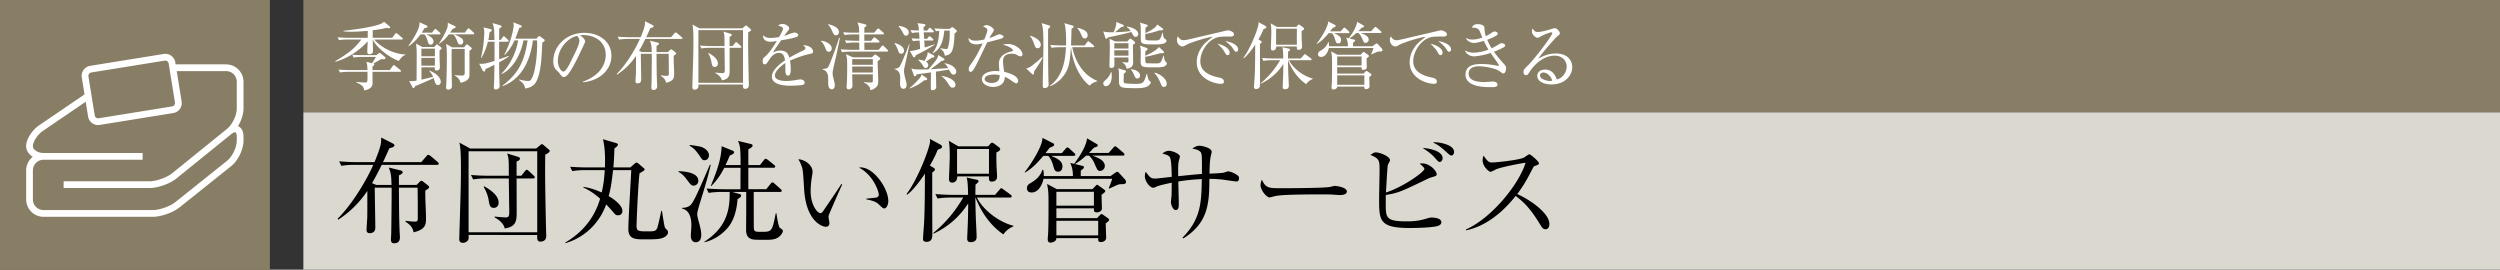
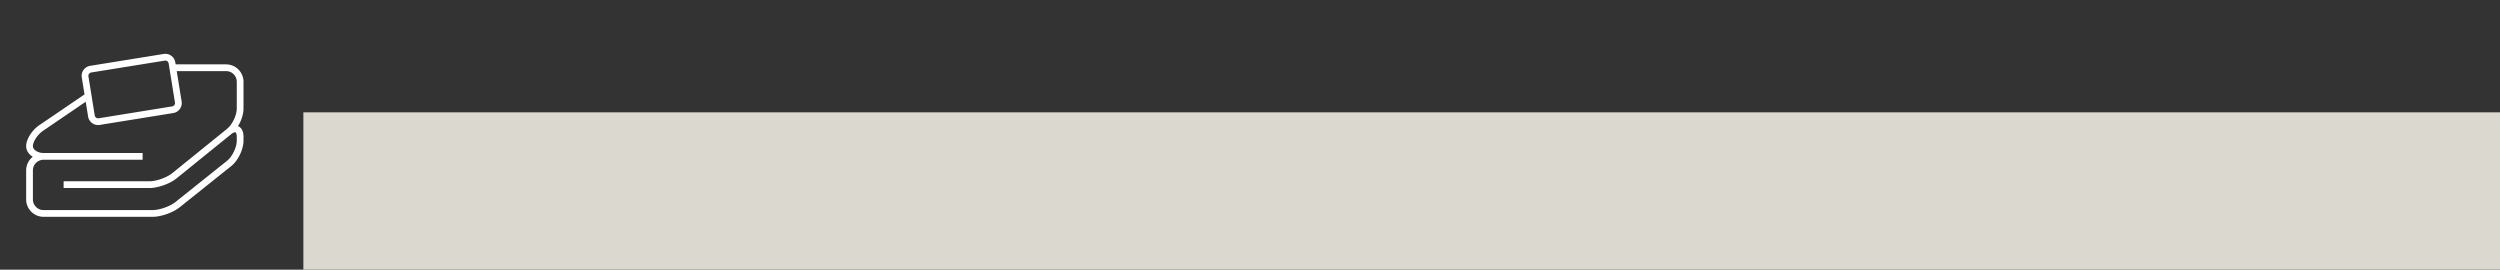
<svg xmlns="http://www.w3.org/2000/svg" id="_イヤー_1" data-name="レイヤー 1" viewBox="0 0 445 48">
  <rect x="0" y="0" width="445" height="48" fill="#333333" stroke="none" />
  <defs>
    <style>.cls-2{fill:#fff}.cls-3{fill:#887d65}</style>
  </defs>
-   <path class="cls-3" d="M54 0h391v20H54z" />
-   <path fill="#dbd8d0" d="M54 20h391v28H54z" />
-   <path d="M77.79 29.342h-9.844c-.84 1.72-1.46 2.8-1.72 3.26l.76.32h2.702c-.04-1.82-.101-2.08-.481-3.1l2.06.5c.3.08.4.18.4.32 0 .2-.1.3-.66.58v1.7h3.141l.52-.52c.14-.14.24-.22.34-.22.1 0 .2.06.38.2l.74.58c.16.14.26.241.26.34 0 .16-.12.281-.68.62-.04 1.401.12 3.622.12 5.022 0 .86 0 1.92-2.22 2.4-.14-1.02-.9-1.54-1.42-1.88v-.16c.34.04.98.14 1.7.14.44 0 .48-.18.48-.7 0-1.1 0-4.34-.04-5.342h-3.321c.02 2.701.02 5.642.14 8.103.02.24.04.66.04.74 0 1.06-.84 1.06-1 1.06-.46 0-.6-.28-.6-.62 0-.12.02-.66.04-.76.04-1.24.1-7.282.08-8.523h-3c0 1.14.1 6.122.1 7.142 0 .9-.78.96-.98.96-.54 0-.58-.36-.58-.58 0-.26.099-1.74.12-2.08.019-.74.019-1.14.019-4.862a17.981 17.981 0 01-5.18 5.121l-.121-.159c2.72-2.68 5.281-7.122 6.361-9.602h-3.32c-.36 0-1.38 0-2.361.18l-.4-.8c1.28.1 2.52.14 3.08.14h3.221c1.2-2.941 1.2-3.401 1.18-4.382l2.12 1.081c.161.08.241.18.241.32 0 .2-.2.34-.9.5-.48 1.08-.78 1.76-1.14 2.48h6.821l.9-1.04c.14-.18.24-.26.36-.26.1 0 .26.1.461.26l1.18 1.001c.1.08.2.2.2.32 0 .14-.1.2-.3.2zM97.05 27.521c0 .46-.02 1.261-.02 2.681 0 2.86.08 6.482.14 9.502 0 .36.06 1.94.06 2.28 0 .96-.76 1.02-1.04 1.02-.58 0-.6-.48-.56-1.18H83.407c.02.421.02.58-.02.74-.08.36-.56.66-.98.66-.66 0-.66-.479-.66-.74 0-.06.14-4.5.16-5.36.12-3.802.14-5.521.14-6.982 0-1.24 0-3.78-.28-4.761l1.94 1.06H95.43l.66-.54c.1-.08.26-.24.36-.24.12 0 .18.04.4.24l.8.68c.12.1.2.2.2.3 0 .2-.42.48-.8.64zm-1.42-.6H83.407v14.424H95.63V26.922zm-.74 4.842h-2.94c.019 5.02.019 5.5.019 6.16-.02 1.26-.04 2.441-2.12 2.741-.14-.56-.58-1.32-1.801-1.96v-.16c.08.02 1.661.16 1.94.16.6 0 .66-.24.66-1.12 0-.46-.04-2.06-.04-2.621 0-.32-.02-1.22-.04-3.2h-3.98c-.26 0-1.38 0-2.36.18l-.4-.8c1.34.12 2.72.14 3.08.14h3.66c0-2.821 0-3.141-.3-3.962l1.962.6c.159.06.319.14.319.32 0 .28-.4.44-.6.52v2.521h.84l.66-.82c.1-.12.18-.24.3-.24s.2.06.36.2l.88.82c.1.1.2.18.2.3 0 .2-.18.22-.3.22zm-6.982 5.24c-.68 0-.78-.46-.94-1.44-.16-.9-.48-1.6-.88-2.32l.1-.08c1.46.82 2.56 1.76 2.56 2.9 0 .76-.52.94-.84.94zM118.064 42.305c-.62.28-1.52.3-3.38.3-1.62 0-2.84-.04-2.84-1.84 0-1.661.46-8.983.52-10.483h-3.241c-.22 1.94-.38 3.18-.78 4.621.48.28 2.44 1.48 2.44 2.64 0 .1 0 .781-.8.781-.34 0-.48-.16-.62-.32-.86-1-1.08-1.22-1.46-1.62-1.14 3.14-3.181 4.82-4.481 5.64-1.22.78-2.161 1.06-2.741 1.261l-.06-.12c3.961-2.3 5.522-5.481 6.201-7.802-1.5-1.32-2.52-1.76-2.98-1.98v-.12c1.04.16 1.96.42 3.26 1 .38-1.62.5-3.08.54-3.98h-3.42c-.36 0-1.38 0-2.36.179l-.38-.78c1.24.1 2.48.12 3.06.12h3.14c.02-.92.1-3.261-.36-5.02l2.461.719c.06.02.2.12.2.28s-.12.26-.62.66c-.04 1.88-.16 3.06-.18 3.36h3.02l.76-.66c.081-.059.22-.2.32-.2.12 0 .24.08.32.141l.981.84c.06.06.16.12.16.22 0 .2-.26.34-.9.7-.2 1.32-.44 6.462-.5 8.162-.02.54-.04 1.04-.04 1.12 0 1.06.3 1.06 2.14 1.06.9 0 1.36 0 1.58-.7.18-.56.54-2.26.681-2.96h.12c.08.46.38 2.48.5 2.88.08.22.12.26.4.52.08.06.18.22.18.44 0 .3-.22.68-.84.94zM123.485 33.043c-.42 0-.58-.2-1.2-1.04-.7-.961-1.14-1.201-1.52-1.421l.02-.12c1.08.06 3.52.22 3.52 1.74 0 .52-.46.841-.82.841zm1.301 2.44c-.48 1.58-.68 2.221-.68 2.721 0 .28.26 1.22.4 1.72.1.4.32 1.18.32 1.92 0 1.18-.76 1.281-.98 1.281-.46 0-.88-.34-.88-1.16 0-.12.1-1.581.1-1.881 0-.46 0-2.62-1.66-2.96v-.14c.46.02 1.18-.08 1.62-.6.6-.72 1.6-3.041 3.34-7.082l.14.04c-.24 1.08-.58 2.46-1.72 6.141zm.64-6.962c-.36 0-.42-.06-1.02-.96-.42-.62-.92-1.22-1.64-1.6v-.16c1.4.18 2 .28 2.42.5.8.4 1.02 1 1.02 1.34 0 .36-.24.88-.78.88zm13.563 13.324c-.66.74-1.42.84-2.5.84-2 0-2.401 0-2.802-.16-.76-.3-.88-.98-.88-1.64 0-.2.021-2.661.021-3.161v-3.56h-2.481l1.32.379c.14.04.26.14.26.26 0 .18-.08.28-.64.66-.18 2.26-.76 3.941-1.8 5.141-1.08 1.24-2.5 2.141-4.101 2.521v-.1c3.821-2.481 4.5-5.421 4.5-8.542v-.32h-1.38c-.179 0-1.42 0-2.36.18l-.38-.78c1.38.1 2.88.12 3.061.12h2.98c0-.6 0-3.28.02-3.82h-2.9c-.48.899-.96 1.84-2.32 3.26l-.08-.04c.92-2.281 1.88-4.642 1.92-7.062l1.98.8c.12.06.24.14.24.3s-.08.28-.76.56c-.32.76-.52 1.2-.76 1.7h2.68c0-3.2-.1-3.42-.46-4.3l2.32.56c.141.04.28.12.28.26 0 .16-.08.32-.759.68v2.8h2.08l.68-.879c.12-.16.22-.24.32-.24s.24.08.4.2l1.101.88c.12.1.2.18.2.3 0 .16-.12.22-.3.22h-4.481v3.82h3.18l.78-.96c.14-.179.22-.26.34-.26.1 0 .201.06.361.22l1.08.96c.12.101.2.2.2.32 0 .161-.12.201-.3.201h-4.681c0 .28 0 6.34.02 6.461.06.64.32.64 1.28.64 1.94 0 1.96 0 2.62-3.3h.121c.06.44.34 2.28.58 2.56.04.04.24.2.4.3.1.06.16.16.16.3 0 .24-.22.54-.36.72zM147.517 38.344c-.02.1-.04.16-.04.26 0 .16.16.92.16 1.08 0 .52-.32.68-.62.68-.7 0-3.541-1-3.881-6.7-.12-1.981-.2-3.242-.32-3.682-.18-.72-.5-1.26-.7-1.64 1.02.06 2.52.94 2.52 2.24 0 .14 0 .26-.08.66-.12.74-.26 1.72-.26 2.78 0 2.461 1.2 3.921 1.74 3.921.22 0 .421-.26.48-.359.901-1.34 2.381-3.46 3.24-4.821l.161.06c-.28.6-2.36 5.301-2.4 5.52zm9.902-1.24c-.24 0-.32-.08-1.1-.82-.54-.5-1.62-.701-2.12-.8v-.12c.28-.04 1.64-.16 1.78-.2.26-.06.44-.22.44-.521 0-.62-1.04-3.561-3.52-4.801.14-.02.18-.04.34-.04 2.24 0 4.88 3.68 4.88 6.002 0 .7-.38 1.3-.7 1.3zM166.176 29.862c.1.06.24.16.24.26 0 .26-.2.38-.48.58 0 3.6 0 7.201.02 10.782 0 .721 0 1.56-1.04 1.56-.52 0-.62-.259-.62-.54 0-.299.18-2.52.2-3 .12-2.64.12-4.8.14-8.602-.28.44-1.921 2.881-3.161 3.74l-.12-.099c2.06-2.68 4.2-8.382 4.2-9.422 0-.12-.019-.26-.04-.4l1.881 1.02c.14.08.28.2.28.38 0 .26-.24.34-.76.52-.26.64-.54 1.361-1.4 2.82l.66.401zm3.06 5.301c-.34 0-1.36 0-2.34.18l-.4-.8c1.02.08 2.04.14 3.081.14h2.74c-.02-1.04-.04-2.44-.26-3.08l1.861.4c.1.02.26.079.26.24 0 .18-.14.28-.54.62 0 .54-.02 1.02-.02 1.82h3.5l.8-.92c.2-.24.22-.26.32-.26.08 0 .1.02.381.22l1.26.92c.08.04.2.16.2.3 0 .18-.16.22-.3.22h-5.882c.881 1.881 3.541 4.26 6.482 5.022v.12c-.72.279-1.34.779-1.78 1.42-3.06-2.08-4.48-5.322-4.961-6.562h-.02c0 1.22.06 3.121.08 3.68.02.5.14 2.761.14 3.221 0 .34 0 1.04-1.06 1.04-.46 0-.62-.239-.62-.66 0-.02.14-3.14.14-3.5.02-1.06.039-1.8.039-2.74-2.16 3.36-4.86 4.76-6.18 5.4l-.021-.14c2.1-1.74 3.76-3.66 5.321-6.3h-2.22zm6.642-9.122l.42-.46c.08-.08.14-.18.3-.18.12 0 .28.1.38.18l.8.6c.12.1.261.24.261.36 0 .2-.18.36-.68.6-.02 1.34.02 2.24.02 2.481.02.28.1 1.64.1 1.78 0 .52-.24.92-.981.92-.5 0-.48-.46-.46-.92h-5.642c0 .6-.279 1.1-.92 1.1-.439 0-.559-.32-.559-.64 0-.16.14-3.34.14-3.98 0-1.9-.1-2.341-.18-2.821l1.7.98h5.3zm-5.52.48v4.4h5.68v-4.4h-5.68zM191.097 27.741h-4.02c1.36.54 2.04 1.041 2.04 1.881 0 .18-.06.94-.781.94-.58 0-.68-.4-.86-1.04-.1-.34-.36-1.28-.9-1.78h-.86c-1.2 1.4-1.961 2.2-3.26 2.98l-.061-.08c1.08-1.34 3.22-4.681 3.16-6.101l1.901.96c.1.06.18.14.18.28 0 .18-.22.3-.8.52-.36.48-.52.66-.74.96h2.9l.68-.78c.12-.14.22-.24.32-.24.12 0 .26.12.36.2l.84.78c.12.1.2.18.2.3 0 .2-.16.22-.3.22zm8.481 5.041c-.36 0-.52.06-.98.261-.16.08-1 .46-1.2.54l-.04-.1c.24-.56.46-1.14.62-1.66h-12.222c-.02.08-.5 2.44-2.14 2.44-.62 0-.821-.38-.821-.74 0-.58.4-.8.68-.96.46-.26 1.68-1 2.08-2.36l.16.059c.04.28.1.54.08 1.08h5.182c.02-1-.22-1.9-.5-2.34l.72.16c.62-.82 2.12-2.92 2.3-4.54l1.74 1.019c.12.06.16.16.16.22 0 .2-.08.24-.7.44-.46.52-.6.66-.86.92h3.5l.842-.94c.119-.14.22-.24.32-.24s.24.1.36.2l1.1.94c.08.08.2.18.2.3 0 .22-.2.22-.3.22h-5.421c.88.32 2.22.801 2.22 1.841 0 .5-.42.88-.84.88s-.48-.12-1-1.32c-.18-.44-.52-.98-.96-1.4h-.54c-.82.76-1.54 1.24-1.962 1.5l1.32.32c.12.02.262.1.262.26 0 .18-.181.3-.561.58v.98h5.3l.821-.58c.1-.06.26-.18.34-.18.16 0 .28.1.34.18l1.14 1.26c.08.1.12.26.12.34 0 .46-.54.42-.86.42zm-2.76 6.982c0 .4.08 2.2.08 2.56 0 .461-.44.761-.94.761s-.48-.26-.48-.7h-7.442c0 .7-.88.8-1.08.8-.36 0-.46-.32-.46-.58 0-.06 0-.22.02-.44.12-.94.12-4.441.12-5.642 0-2.48-.04-2.56-.26-3.78l1.72.92h6.361l.56-.58c.1-.1.2-.2.26-.2.08 0 .2.1.32.18l.901.64c.06.04.24.18.24.34 0 .14-.3.36-.66.62 0 .4.06 2.12.06 2.461 0 .54-.66.68-.86.68-.56 0-.56-.26-.56-.52v-.2h-6.682v1.74h7.241l.48-.5c.1-.12.201-.22.321-.22.1 0 .24.1.32.16l.82.58c.1.08.2.16.2.26 0 .18-.06.24-.6.66zm-2.1-5.621h-6.682v2.46h6.682v-2.46zm.76 5.16h-7.442v2.601h7.442v-2.6zM220.007 32.303c-.16 0-2.041-.3-2.442-.34-1.12-.12-1.78-.12-2.3-.12 0 4.32-.2 7.842-4.641 10.601l-.14-.14c3.301-3.34 3.36-6.32 3.44-10.421-.519.02-2.1.08-4.18.42 0 .62.08 3.36.08 3.92 0 .58 0 1.16-.56 1.16-.54 0-.84-1.06-.84-1.4 0-.22.12-1.14.12-1.32 0-.34.02-1.84.02-2.14-.76.16-2.14.44-2.72.7-.4.18-.44.2-.54.2-.7 0-1.52-1.26-1.52-2.02 0-.3.04-.561.16-.821.779 1.04.899 1.2 1.74 1.2.3 0 2.42-.26 2.88-.3 0-.68-.04-2.92-.3-3.44-.18-.36-.54-.48-1.38-.72.44-.3.76-.48 1.22-.48.52 0 1.92.52 1.92 1.04 0 .12-.16.6-.18.7-.16.66-.14 1.4-.12 2.78 1.4-.14 3.04-.32 4.221-.4 0-2.96 0-3.3-.12-3.68-.18-.6-1.3-.781-1.62-.84.5-.3.82-.5 1.26-.5.58 0 2.22.399 2.22 1.08 0 .14-.18.78-.2.92-.14.76-.18 1.94-.2 2.96.82-.02 2.041-.08 2.48-.16.141-.02.7-.24.82-.24.321 0 1.041.24 1.661.68.22.16.3.28.3.56 0 .56-.34.56-.54.56zM238.499 34.723c-.18 0-.66-.04-.7-.04-.72-.06-.92-.08-2.26-.08-6.102 0-7.902.12-8.803.36-.06.02-.7.18-.76.18-.52 0-1.6-1.28-1.6-2.2 0-.12.02-.5.24-.96.68 1.52 1.3 1.52 3.38 1.52 1.38 0 7.882-.02 8.803-.24.119-.02.7-.18.82-.18s2.12.22 2.12 1c0 .62-1 .64-1.24.64zM255.584 40.305c-1.5.26-4.06.279-4.64.279-5.362 0-5.462-1.3-5.462-5.06 0-.82.08-4.482.08-5.222 0-1.66 0-2.1-1.64-2.72.58-.38.68-.46.96-.46.76 0 2.54.72 2.54 1.4 0 .16-.34.7-.38.82-.1.34-.3 4.281-.34 4.92 3.121-1 6.842-3.68 6.842-4.2 0-.24-.6-.72-.84-.92.2-.04.3-.06.46-.06 1.32 0 2.56 1.32 2.56 1.92 0 .3-.1.32-.92.56-.24.08-.38.12-.62.24-4.742 2.281-5.242 2.54-7.501 2.901-.02.42-.02.84-.02 1.52 0 2.521 0 3.181 3.72 3.181 1.94 0 2.88-.3 3.62-.52.52-.16.661-.16.84-.16.481 0 1.721.1 1.721.84 0 .52-.68.68-.98.74zm.72-11.483c-.26 0-.32-.08-.9-.74-.7-.8-1.68-1.42-2.18-1.76 1.92.16 3.56.78 3.56 1.82 0 .32-.2.68-.48.68zm2.06-1.14c-.22 0-.32-.08-1.24-.92-.84-.74-1.28-1.041-2.08-1.4.24-.021.28-.04.44-.04.7 0 3.341.42 3.341 1.719 0 .3-.18.64-.46.64zM275.09 40.805c-.42 0-.64-.341-.82-.64-1.601-2.642-2.7-3.962-4.48-5.282-3.561 4.481-6.963 5.741-8.843 6.12l-.02-.158c4.641-2.041 9.522-8.162 10.622-11.883-.76.1-4.08.72-5.161 1.14-.18.08-.92.48-1.08.48-.3 0-1.4-.98-1.4-2.02 0-.4.08-.66.18-.86.76 1.2 1.1 1.22 1.5 1.22.56 0 4.901-.42 5.722-.9.14-.08.76-.56.92-.56.22 0 1.7 1.26 1.7 1.6 0 .22-.14.26-.78.5-.14.06-.16.1-.42.58-.88 1.7-1.38 2.68-2.662 4.401 2.402 1.06 5.722 3.44 5.722 5.321 0 .54-.22.94-.7.94z" />
+   <path fill="#dbd8d0" d="M54 20h391v28H54" />
  <g>
-     <path class="cls-2" d="M71.4 10.302c-.079.078-.365.468-.43.546-1.871-.676-4.173-2.64-4.602-3.81h-.026c0 .325.053 1.742.053 2.041 0 .156-.014.286-.157.403a.799.799 0 01-.481.17c-.364 0-.377-.273-.377-.456 0-.299.065-1.586.065-1.845a12.347 12.347 0 01-5.733 3.653l-.04-.105c2.796-1.728 3.42-2.3 4.655-3.86h-2.444c-.325 0-.95 0-1.534.116l-.26-.52c.897.078 1.82.092 2.002.092h3.367V5.49c-1.313.13-2.34.156-2.886.156-.468 0-.936-.012-1.417-.051v-.117c.91-.105 5.148-.56 6.747-1.288.221-.104.365-.234.455-.325l1.014.845c.052.053.078.104.078.156 0 .156-.156.156-.234.156-.116 0-.338-.039-.455-.051-.468.103-1.21.272-2.418.416v1.339h3.484l.507-.69c.04-.064.104-.142.195-.142.078 0 .196.09.247.13l.793.675c.065.052.13.117.13.196 0 .117-.117.142-.195.142h-4.9c1.754 1.964 4.407 2.692 5.563 2.64v.103c-.324.091-.571.313-.767.52zm-.221 2.482h-4.876c0 .325.013 1.95.013 2.068-.026.74-.663 1.105-1.47 1.235-.116-.546-.194-.884-1.429-1.417v-.09c.937.09 1.17.103 1.534.103.468 0 .494 0 .455-1.899H62.04c-.325 0-.95.014-1.534.117l-.247-.52c.884.079 1.806.092 1.99.092h3.158c-.026-.898-.052-1.001-.195-1.47l1 .248c.235-.364.625-.95.703-1.118h-2.43c-.326 0-.95.013-1.535.117l-.247-.508c.884.066 1.807.078 1.99.078h2.274l.364-.272c.052-.04.169-.13.26-.13.065 0 .195.104.222.13l.688.571c.065.066.13.131.13.222 0 .169-.208.194-.312.194h-.481c-.13.066-.91.52-1.365.78.143.04.156.13.156.17 0 .104-.182.246-.325.351v.637h3.068l.546-.729c.052-.077.117-.155.195-.155.052 0 .118.039.235.13l.896.727c.066.053.13.117.13.208 0 .118-.103.13-.194.13zM78.218 6.128h-2.341c.234.104 1.287.56 1.287 1.248 0 .26-.155.572-.494.572-.35 0-.377-.09-.61-.832-.196-.624-.365-.832-.52-.988h-.703c-.402.572-1.117 1.456-2.106 2.094l-.051-.04c.793-1.13 2.119-3.094 1.988-4.225l1.3.599c.065.025.13.103.13.181 0 .17-.156.221-.52.26-.208.338-.325.533-.52.82h1.834l.377-.482c.09-.116.156-.169.22-.169.078 0 .156.053.247.144l.546.48c.091.09.13.144.13.208 0 .092-.09.13-.194.13zm.025 2.835v1.403c0 .247.053 1.417.053 1.509 0 .233 0 .676-.611.676-.17 0-.3-.078-.3-.247 0-.052.013-.26.013-.313H75.02c.012.612 0 1.573 0 2.185.233-.052.26-.066 2.08-.494-.287-.624-.56-.91-.703-1.067l.04-.052c2.014.78 2.028 1.95 2.028 2.002 0 .235-.144.573-.508.573-.324 0-.441-.26-.507-.429-.039-.117-.22-.69-.26-.82-.689.351-2.574 1.158-3.315 1.457-.09.22-.155.338-.26.338-.09 0-.156-.079-.208-.182l-.572-1.08c.143.014.3.026.481.026.196 0 .39-.025.832-.103 0-.624.026-3.666.026-4.356 0-.676 0-1.39-.13-2.235l1.118.61h2.146l.286-.338c.078-.103.13-.13.181-.13.066 0 .118.027.221.118l.482.39c.078.065.13.143.13.207 0 .091-.065.17-.365.352zm-.832-.3h-2.405v1.353h2.405V8.663zm0 1.639h-2.405v1.39h2.405v-1.39zm6.8-4.187h-3.328c1.065.494 1.573.729 1.573 1.3 0 .234-.143.52-.494.52-.364 0-.43-.181-.663-.819-.105-.272-.352-.766-.624-1h-.78c-.482.636-.923 1.13-1.716 1.676l-.052-.052c.571-.818 1.494-2.482 1.56-3.094.026-.325.039-.403.012-.598l1.248.585c.078.039.157.092.157.195 0 .13-.091.183-.507.299-.105.144-.144.195-.482.677h2.626l.443-.585c.09-.117.142-.17.22-.17s.157.053.247.143l.624.573c.105.09.13.155.13.233s-.064.117-.194.117zm-.638 2.912c-.025.715.014 4.369-.025 4.564-.117.741-.91.988-1.547 1.157-.26-.846-.78-1.144-1.093-1.313l.014-.066c.22.027.95.078 1.156.078.469 0 .638-.039.638-.532v-4.2H80.4c-.025.767-.012 2.613-.012 3.459 0 .494.051 2.717.051 3.172 0 .597-.597.611-.649.611-.39 0-.39-.299-.39-.416 0-.065.012-.183.026-.299.052-.547.117-3.64.117-5.278 0-.533 0-1.509-.156-2.158l1.104.624H82.6l.311-.39c.078-.104.131-.144.195-.144.052 0 .105.027.235.13l.52.416c.052.052.117.105.117.182 0 .105-.052.169-.404.403zM88.85 11.095c0 1.573 0 1.845.027 2.6.013.454.052 1.183.052 1.638 0 .532-.56.598-.676.598-.286 0-.352-.17-.352-.365 0-.051.027-.533.027-.624.052-.974.052-1.326.078-3.406-.95.494-1.326.638-1.6.741-.012.235-.039.455-.247.455-.142 0-.22-.142-.26-.22l-.61-1.17c.806.039 1.026.025 2.73-.494 0-1.145.012-2.432 0-3.42h-1.17c-.391 1.574-.95 2.522-1.158 2.874l-.078-.027c.494-1.923.585-3.952.585-4.51 0-.482-.052-.65-.13-.885l1.248.3c.105.025.221.051.221.194 0 .183-.182.26-.39.338-.065.611-.13 1-.22 1.404h1.079c-.027-1.833-.066-2.366-.352-3.015l1.431.416c.077.025.194.09.194.181 0 .157-.22.274-.416.377-.012.274-.012 1.652-.012 2.041h.26l.364-.494c.064-.078.13-.169.195-.169.078 0 .169.078.233.144l.52.494c.053.052.118.116.118.194 0 .117-.117.144-.195.144H88.85c0 .832-.013 2.288 0 3.12.26-.092 1.468-.508 1.703-.599l.039.091c-.364.26-.768.52-1.742 1.054zm7.67-3.524c-.103 2.717-.207 5.188-1.026 6.877-.494 1.028-1.43 1.197-2.015 1.314-.091-.585-.3-.95-1.105-1.534l.04-.091c.857.247 1.35.273 1.571.273.313 0 .52 0 .885-.924.455-1.195.818-4.043.728-6.292h-.742c-.376 2.939-1.625 6.722-5.381 8.139l-.04-.09c2.756-2.068 3.926-4.265 4.473-8.049h-.728c-.533 2.743-2.002 5.11-3.887 5.993l-.04-.078c1.6-1.598 2.627-3.796 2.977-5.915h-.649c-.416.937-.988 1.846-1.756 2.587l-.064-.064c1.273-2.393 1.677-4.759 1.677-5.305a1.51 1.51 0 00-.065-.441l1.3.52c.13.051.194.13.194.207 0 .17-.246.235-.454.286-.339 1.04-.56 1.574-.69 1.899h3.745l.311-.325c.078-.091.144-.144.196-.144s.143.053.234.117l.611.455c.091.066.143.105.143.182 0 .195-.299.339-.442.403zM103.748 14.644l-.013-.104c2.783-.988 4.082-2.821 4.082-4.798 0-2.197-1.768-3.497-4.03-3.497-.325 0-.39.014-.533.078.702.377.897.859.897 1.04 0 .144-.039.235-.442 1.08-.832 1.78-2.054 4.394-2.938 5.121a.753.753 0 01-.416.144c-.3 0-.416-.169-.806-.716-.091-.13-.611-.61-.702-.727-.143-.208-.365-.676-.365-1.327 0-2.794 2.367-5.095 5.54-5.095 2.521 0 4.81 1.469 4.81 4.082 0 2.521-2.106 4.459-5.084 4.719zM102.721 6.4c-1.43.235-3.42 2.08-3.42 4.472 0 .885.508 1.86 1.015 1.86.351 0 .858-.923 1.079-1.366 1.3-2.612 1.729-3.458 1.729-4.134 0-.325-.156-.597-.403-.832zM121.27 6.935h-6.395c-.547 1.118-.95 1.82-1.118 2.119l.493.208h1.756c-.027-1.184-.066-1.353-.313-2.016l1.34.325c.195.052.26.117.26.208 0 .13-.065.196-.43.377v1.106h2.041l.338-.338c.092-.092.156-.144.222-.144.064 0 .13.04.247.13l.48.377c.105.092.17.156.17.222 0 .103-.078.181-.442.402-.026.91.078 2.354.078 3.264 0 .558 0 1.248-1.443 1.56-.091-.664-.585-1.002-.923-1.222v-.105c.22.027.637.092 1.104.092.286 0 .313-.117.313-.455 0-.715 0-2.821-.027-3.472h-2.158c.014 1.755.014 3.666.092 5.266.013.156.025.429.025.48 0 .69-.545.69-.65.69-.299 0-.39-.182-.39-.404 0-.078.013-.428.027-.494.025-.805.064-4.731.052-5.538h-1.95c0 .741.065 3.979.065 4.642 0 .585-.507.624-.638.624-.35 0-.377-.235-.377-.377 0-.169.066-1.131.078-1.353.014-.48.014-.74.014-3.159a11.71 11.71 0 01-3.367 3.328l-.078-.103c1.767-1.742 3.431-4.628 4.133-6.24h-2.158c-.233 0-.896 0-1.534.117l-.26-.52c.832.065 1.638.09 2.002.09h2.094c.78-1.911.78-2.21.767-2.847l1.377.703c.105.051.157.117.157.208 0 .13-.13.22-.585.325-.313.7-.507 1.143-.741 1.611h4.433l.585-.676c.09-.117.155-.169.234-.169.065 0 .168.066.298.17l.768.65c.064.051.13.13.13.208 0 .09-.066.13-.195.13zM133.18 5.751c0 .3-.014.82-.014 1.742 0 1.86.053 4.212.092 6.176 0 .233.039 1.26.039 1.481 0 .624-.494.663-.677.663-.377 0-.39-.311-.363-.766h-7.944c.013.272.013.377-.013.48-.052.235-.363.43-.637.43-.429 0-.429-.312-.429-.481 0-.04.091-2.925.104-3.485.078-2.47.09-3.588.09-4.537 0-.806 0-2.457-.18-3.094l1.26.689h7.618l.43-.35c.064-.053.169-.157.233-.157.078 0 .117.026.26.156l.52.443c.078.064.13.13.13.194 0 .13-.272.312-.52.416zm-.923-.39h-7.944v9.373h7.944V5.361zm-.482 3.147h-1.91c.012 3.263.012 3.575.012 4.004-.013.82-.025 1.586-1.378 1.781-.09-.364-.377-.858-1.17-1.274v-.104c.052.013 1.08.104 1.26.104.391 0 .43-.157.43-.728 0-.3-.026-1.34-.026-1.703 0-.208-.013-.793-.026-2.08h-2.587c-.17 0-.897 0-1.534.116l-.26-.52c.871.079 1.768.091 2.002.091h2.379c0-1.833 0-2.04-.195-2.574l1.274.39c.104.04.208.092.208.209 0 .181-.26.286-.39.338v1.637h.546l.43-.533c.064-.078.116-.155.194-.155s.13.038.235.13l.572.533c.064.064.13.116.13.194 0 .13-.117.144-.196.144zm-4.537 3.406c-.442 0-.507-.3-.611-.936-.104-.585-.312-1.04-.572-1.508l.065-.052c.95.532 1.664 1.144 1.664 1.885 0 .494-.338.611-.546.611zM144.273 9.573c-1.26.247-2.47.715-3.653 1.223.04.22.131.78.131 1.534 0 .273 0 1.13-.469 1.13-.48 0-.48-.74-.48-.961 0-.195 0-1.08-.014-1.274-.87.546-1.858 1.495-1.858 2.197 0 .988 1.703.988 2.08.988.702 0 1.495-.13 1.989-.222.247-.039.324-.051.454-.051.56 0 .78.338.78.572 0 .233-.233.377-.402.416-.234.052-1.392.13-1.99.13-.714 0-3.445 0-3.445-1.612 0-1.222 1.6-2.406 2.34-2.9-.117-.688-.298-1.339-1.118-1.339-.793 0-1.417.78-1.625 1.118-.585.91-.637.923-.857.923-.313 0-.377-.22-.377-.533 0-.468.142-.585.285-.715.924-.793 1.587-1.845 2.224-2.898-.391.064-.768.13-1.158.13-.883 0-1.313-.482-1.287-1.158.404.377.768.481 1.34.481.545 0 1.3-.116 1.508-.155.182-.3.715-1.262.715-1.483 0-.181-.286-.455-.884-.533.143-.143.338-.311.793-.311.637 0 1.183.48 1.183.753 0 .182-.118.338-.208.456-.274.325-.313.376-.676.91.286-.078 1.534-.599 1.806-.599.313 0 .69.183.69.442 0 .182-.144.274-.274.326-.597.26-2.028.494-2.768.61-1.171 1.69-1.287 1.872-1.456 2.185.299-.144.701-.351 1.326-.351 1.195 0 1.442.78 1.586 1.26.884-.52 2.158-1.13 2.535-1.313.233-.117.324-.208.324-.377s-.103-.247-.402-.467a.797.797 0 01.272-.04c.468 0 1.483.377 1.483 1.106 0 .299-.17.35-.443.402zM147.535 9.209c-.364 0-.43-.169-.65-.728-.182-.442-.442-.91-.78-1.17l.026-.065c1.157.13 1.924.78 1.924 1.353 0 .26-.157.61-.52.61zm1.3.78c-.624 2.614-.624 2.692-.624 3.069 0 .35.052.533.208 1.182.156.599.182.663.182.885 0 .312-.104.767-.559.767-.611 0-.624-.845-.624-1.144 0-.234 0-1.04-.026-1.223-.091-.52-.338-1.013-.962-1.13l.013-.118c.676-.064.819-.156.923-.286.39-.507 1.742-4.407 2.002-5.264l.143.039c-.117.506-.585 2.834-.676 3.223zm-.013-3.705c-.364 0-.455-.22-.702-.754-.351-.766-.56-.974-.754-1.182l.04-.053c.506.13 1.923.494 1.923 1.404 0 .325-.208.585-.507.585zm9.06 2.9h-6.46c-.325 0-.936.012-1.534.117l-.247-.52c.884.077 1.82.09 1.989.09h1.326l-.013-1.3h-.754c-.247 0-.91 0-1.534.117l-.26-.52c.806.065 1.612.092 2.002.092h.546V6.128h-1.079c-.325 0-.949.014-1.521.117l-.26-.507c.82.066 1.638.078 1.99.078h.87c-.026-.883-.052-1.235-.325-1.833l1.365.338c.156.04.247.078.247.208 0 .104-.091.196-.364.365-.013.155-.013.793-.013.922h1.755l.495-.585c.09-.117.155-.156.22-.156.078 0 .143.052.235.13l.663.585c.077.078.13.144.13.208 0 .092-.091.13-.196.13h-3.302c0 .26-.013.91 0 1.132h1.21l.376-.455c.091-.105.143-.157.208-.157.052 0 .143.052.234.13l.547.455c.064.052.13.13.13.196 0 .103-.105.142-.196.142h-2.509l.013 1.3h2.535l.507-.61c.078-.105.156-.157.22-.157.066 0 .157.066.235.143l.598.599c.078.078.13.142.13.22s-.116.118-.208.118zm-1.663 1.689c0 .508.104 2.951.104 3.51 0 .39-.026.806-.338 1.105-.39.365-.69.494-1.052.547-.066-.339-.105-.494-.247-.663-.404-.455-.65-.56-.898-.65l.013-.118c.3.052.547.079 1.144.079.208 0 .377 0 .404-.143.025-.117.012-1.17.012-1.313h-3.666c0 .298.04 1.729.04 2.053 0 .365-.313.624-.69.624-.35 0-.35-.324-.35-.428 0-.052 0-.091.025-.39.065-1.001.078-2.002.078-3.017 0-1.586-.013-1.637-.22-2.418l1.274.56h3.34l.365-.364c.09-.091.169-.144.233-.144.065 0 .144.04.234.117l.468.365c.105.078.196.181.196.26 0 .13-.248.298-.47.428zm-.858-.35h-3.666v1.013h3.666v-1.014zm0 1.326h-3.666v1.066h3.666v-1.066zM160.418 9.56c-.364 0-.416-.156-.611-.728-.156-.455-.48-.948-.585-1.117l.013-.066c1.027.26 1.69.82 1.69 1.34 0 .35-.195.572-.507.572zm.56 2.536c-.014.078-.066.299-.066.52 0 .299.09.806.182 1.131.195.767.286 1.092.286 1.364 0 .352-.17.69-.559.69-.611 0-.611-.715-.611-1.001 0-.156.026-.82.026-.962 0-.377 0-1.21-1-1.522v-.078c.363-.012.675-.142.818-.286.325-.299 1.587-3.561 1.768-4.082h.078c-.13.677-.793 3.628-.922 4.226zm.311-5.734c-.325 0-.442-.247-.624-.636a5.09 5.09 0 00-.715-1.04v-.079c.82.065 1.82.468 1.82 1.158 0 .338-.234.597-.48.597zm3.25 7.917a8.094 8.094 0 01-2.639 1.47v-.078c.689-.507 1.729-1.664 1.872-1.847.079-.103.208-.311.273-.558l.832.585c.104.065.156.143.156.22 0 .144-.156.247-.494.208zm-1.56-4.432c-.039.286-.156.364-.26.364-.091 0-.156-.065-.208-.17l-.559-.975c.494.027 1.235-.181 1.833-.364l-.09-1.481c-.703.025-.963.078-1.184.117l-.247-.52c.728.065 1.3.078 1.404.078-.013-.183-.064-.976-.078-1.131-.116 0-.715.012-1.26.116l-.26-.52c.701.052 1.235.066 1.494.078-.065-.832-.078-.922-.26-1.326l1.21.17c.103.012.22.051.22.18 0 .118-.208.3-.351.404 0 .105.013.403.026.572h.663l.221-.325c.078-.117.144-.169.208-.169.065 0 .156.052.247.143l.364.339c.078.064.118.13.118.208 0 .077-.079.116-.196.116h-1.612c.014.183.065 1.066.078 1.157h.52l.221-.286c.091-.116.144-.169.22-.169.066 0 .13.053.235.144l.326.286c.078.077.117.142.117.208 0 .09-.092.13-.196.13h-1.43c.013.194.078 1.065.092 1.234 1.052-.338 1.365-.441 1.754-.571l.027.064c-.807.572-2.73 1.586-3.406 1.899zm6.773 3.431c-.402 0-.571-.377-.818-.883l-2.34.364c.012.428.052 2.327.052 2.717 0 .481-.43.572-.638.572-.17 0-.324-.027-.324-.299 0-.455.025-2.444.025-2.86-.39.051-2.158.311-2.522.338-.104.22-.195.364-.325.364-.104 0-.169-.105-.208-.208l-.442-1.223c.351.144.533.208 1.82.208.416 0 .845-.013 1.248-.025 1.378-1.639 1.69-2.016 1.716-2.562l.988.612c.078.051.13.117.13.208 0 .13-.181.208-.546.26-.481.403-1.404 1.13-1.937 1.47.17-.015 2.808-.184 3.159-.21-.052-.09-.338-.558-.663-.818l.039-.066c.3.078.858.208 1.235.43.598.35.82.806.82 1.053 0 .35-.196.558-.47.558zm-3.874-3.015c-.39.286-.793.546-1.065.702.325.194.416.441.416.624 0 .299-.208.52-.482.52-.22 0-.272-.118-.533-.534a3.904 3.904 0 00-.767-.884v-.078c.793.105.871.117 1.131.235.078-.157.39-.793.443-.937.064-.208.103-.416.103-.637l1.054.573c.077.051.142.117.142.181 0 .157-.142.235-.442.235zm4.03-4.304c-.103 3.472-.637 3.77-1.728 3.966-.144-.702-.274-.832-.807-1.275v-.064c.234.038.885.143 1.066.143.143 0 .235 0 .326-.338.286-1.092.298-1.808.286-2.939h-.963c-.234 2.432-.948 3.433-2.041 4.043l-.052-.064c.741-.989 1.106-1.963 1.184-3.94-.352.027-.443.052-.585.078l-.261-.52c.897.078 1.833.092 2.002.092h.716l.22-.183c.104-.09.17-.13.235-.13.064 0 .155.066.26.144l.441.363c.065.053.117.117.117.195 0 .13-.233.325-.416.429zm-.338 9.646c-.325 0-.35-.039-.974-.974a3.945 3.945 0 00-1.001-1.067V13.5c1.95.338 2.482 1.13 2.482 1.586 0 .233-.13.52-.507.52zM178.415 6.791c-.208.105-1.223.39-2.691.741-.338.676-1.755 3.693-2.093 4.278-.299.506-.572.988-.832.988-.091 0-.364-.052-.364-.494 0-.365.181-.599.311-.78.937-1.236 1.769-2.952 2.158-3.796-.285.064-.675.168-1.17.168-.766 0-1.417-.403-1.312-1.183.311.442.74.52 1.26.52.468 0 1.002-.09 1.522-.208.299-.74.546-1.378.546-1.651 0-.143-.078-.455-.768-.637.196-.169.377-.26.638-.26.507 0 1.3.546 1.3.884q0 .13-.325.598c-.182.26-.286.442-.482.82.261-.091.702-.248.976-.378.572-.26.637-.298.793-.298.169 0 .741.181.741.428 0 .13-.104.208-.208.26zm3.25 3.237c-.078 0-.22-.012-.455-.142-.442-.235-.598-.325-1.106-.325-1.364 0-1.56.74-1.56 1.351 0 .755.143 1.483.222 1.886 1.04.22 2.47.766 2.47 1.612 0 .194-.13.429-.364.429-.156 0-.676-.364-1-.599-.521-.363-.755-.455-1.016-.546-.012.274-.039.82-.493 1.236-.533.494-1.274.546-1.573.546-1.08 0-2.016-.585-2.016-1.391 0-.976 1.184-1.443 2.445-1.443.286 0 .481.026.676.039-.04-.455-.091-1.067-.091-1.366 0-1.43 1.378-1.989 2.275-2.158.104-.025.22-.052.22-.208 0-.169-.467-.65-1.78-.988.195-.065.442-.13.832-.13 1.612 0 2.652 1.209 2.652 1.82 0 .235-.13.377-.338.377zm-4.693 3.238c-.494 0-1.703.103-1.703.805 0 .546.832.69 1.274.69.455 0 1.442-.117 1.404-1.366-.247-.064-.455-.13-.975-.13zM184.882 11.498c-.52.767-.65.987-.832 1.273.013.091.052.495-.156.495-.052 0-.157-.066-.235-.13l-1-.95a2.656 2.656 0 001.052-.506 25.464 25.464 0 001.808-1.547l.065.078c-.065.194-.195.532-.702 1.287zm-.17-2.912c-.376 0-.454-.247-.65-.78-.312-.898-.572-1.197-.714-1.366l.025-.104c.611.195 1.886.768 1.886 1.639 0 .22-.13.61-.546.61zm1.86-3.445c-.013.467-.013 1.143-.013 1.728 0 1.742 0 6.553.09 7.904 0 .053.013.157.013.26 0 .533-.48.65-.701.65-.144 0-.352-.025-.352-.376 0-1.119.118-6.098.118-7.112 0-2.964-.118-3.367-.313-4.082l1.3.404c.118.039.222.09.222.194 0 .13-.157.26-.365.43zm8.723 9.334c-.832.234-1.145.558-1.339.78-1.573-1.184-3.03-3.861-3.315-6.852h-.013c-.052.729-.144 1.82-.247 2.523-.325 2.249-1.911 3.847-3.497 4.432l-.04-.078c2.588-1.794 2.796-5.2 2.9-6.877h-1.015c-.22 0-.922 0-1.534.118l-.26-.521c1.028.092 1.977.092 2.002.092h.82c.025-1.001.025-3.043-.299-3.966l1.39.403c.066.013.26.066.26.208 0 .13-.078.182-.377.39 0 .416-.078 2.496-.078 2.965h2.42l.428-.572c.052-.079.13-.182.208-.182s.195.09.247.142l.689.585c.052.04.13.105.13.196 0 .13-.13.142-.195.142h-3.719c.47 2.288 1.769 4.902 4.46 5.993l-.026.079zm-2.197-7.631c-.35 0-.455-.235-.65-.702-.221-.52-.378-.768-.663-1.106l.052-.09c.806.234 1.767.519 1.767 1.325 0 .287-.155.573-.506.573zM202.14 6.558c-.273 0-.325-.091-.78-.871-.636.208-1.468.416-4.16.974-.065.105-.143.247-.286.247-.103 0-.143-.09-.182-.22l-.351-1.106c.299.092.56.183 1.833.156.208-.403.481-1.209.481-1.534 0-.064 0-.142-.039-.311l1.21.494c.116.051.195.116.195.194 0 .156-.196.195-.482.247-.13.105-.91.754-1.104.91.038 0 1.56-.039 2.78-.208-.22-.377-.493-.572-.7-.727l.025-.092c1.846.338 2.028 1.066 2.028 1.34 0 .299-.195.507-.467.507zm-5.278 8.788a.468.468 0 01-.481-.468c0-.26.065-.325.611-.82.078-.078.507-.48.754-1.235l.104.027c.026.22.039.428.039.714 0 1.3-.624 1.782-1.027 1.782zm4.797-7.371c0 .247.04 2.6.04 3.08 0 .872-.495 1.066-1.144 1.183-.118-.416-.21-.74-.755-1.104v-.091c.364.052.572.077.716.077.35 0 .35-.077.35-.454v-.442h-2.522c0 .195.026 1.143.026 1.235 0 .208 0 .637-.558.637-.326 0-.326-.221-.326-.365 0-.506.065-2.729.065-3.184 0-.482 0-1.08-.065-1.651l1.014.48h2.17l.287-.312c.105-.117.169-.195.247-.195.066 0 .156.066.234.13l.495.39c.051.04.116.104.116.209 0 .142-.13.208-.39.377zm-.793-.287h-2.522v.95h2.522v-.95zm0 1.261h-2.522v.962h2.522V8.95zm3.29 6.475c-.586.272-1.535.272-2.054.272-.456 0-1.977-.012-2.328-.142-.572-.208-.598-.637-.598-1.144 0-1.612 0-1.795-.13-2.25l1.04.313c.13.039.338.09.338.247 0 .117-.091.181-.377.39-.026.39-.04.897-.04 1.287 0 .195 0 .351.196.416.313.09 1.69.117 1.833.117 1.522 0 1.56-.157 2.068-1.782h.09c.04.313.17 1.04.404 1.223.208.182.233.208.233.338 0 .208-.338.559-.676.715zm-1.704-1.456c-.311 0-.39-.156-.611-.69-.065-.142-.247-.597-.559-.883l.027-.079c.922.079 1.625.534 1.625 1.119 0 .312-.196.533-.482.533zm3.095-6.059c-2.34 0-2.484-.078-2.484-1.065 0-2.133 0-2.38-.168-2.822l1.157.338c.103.027.233.091.233.196 0 .13-.09.194-.377.363-.025.442-.025.65-.039.962.22-.077.871-.35 1.586-.897.325-.26.416-.416.546-.624l.924.676c.064.052.13.13.13.183 0 .142-.117.194-.676.181-.39.13-1.522.52-2.51.637-.013.976.014.988.144 1.067.142.103 1.351.103 1.508.103.792 0 1.052 0 1.365-1.417h.064c.144.82.195 1.015.404 1.132.181.116.273.169.273.311 0 .676-1.392.676-2.08.676zm1.78 3.874c-.35.208-1.04.208-1.936.208-2.315 0-2.354-.064-2.354-1.312 0-.274.026-1.47.014-1.716-.014-.403-.092-.638-.156-.858l1.091.39c.182.065.286.104.286.234s-.117.22-.376.364c-.013.22-.027.377-.027.832.325-.13 2.055-.937 2.405-1.573l.82.753c.064.066.103.118.103.182 0 .183-.208.183-.299.183-.337 0-.377 0-.558.052-1.236.337-1.742.467-2.484.572 0 .988 0 1.157.377 1.17.157 0 1.3.025 1.391.025.78 0 .885-.064 1.027-.311.247-.416.365-.845.43-1.08h.09c.065.495.117.91.312 1.08s.208.181.208.311c0 .131-.078.325-.364.494zm-.142 3.693c-.338 0-.416-.182-.703-.897-.247-.585-.558-1.144-1.013-1.573l.052-.078c1.17.299 2.158 1.209 2.158 1.975 0 .274-.144.573-.494.573zM218.884 6.506c-1.664 0-2.158 0-3.03.52-1.208.714-2.196 2.392-2.196 3.873 0 2.171 2.288 2.68 3.458 2.939.195.039.741.156.741.715 0 .338-.325.364-.494.364-1.34 0-4.342-.988-4.342-3.849 0-.558.104-1.676 1.066-2.912.364-.468.676-.741 1.794-1.625-1.378.182-4.16 1.145-4.603 1.392-.558.324-.624.35-.832.35-.324 0-.948-.39-.948-1.144 0-.338.09-.507.182-.662.247.39.442.688 1.013.688.261 0 .599-.064 1.911-.377 1.547-.377 4.043-.935 5.591-1.313.13-.026.312-.065.416-.065.195 0 1.04.247 1.04.69 0 .416-.403.416-.767.416zm-.364 3.302c-.221 0-.26-.052-.572-.599-.26-.454-.598-.806-1.222-1.43.87.182 2.145.754 2.145 1.574 0 .22-.078.455-.351.455zm1.521-.599c-.195 0-.234-.064-.611-.637-.312-.455-.897-.935-1.326-1.248.832.078 2.288.612 2.288 1.469 0 .364-.273.416-.351.416zM224.429 7.272c.065.04.156.104.156.17 0 .168-.13.246-.313.376 0 2.34 0 4.681.014 7.008 0 .468 0 1.014-.677 1.014-.338 0-.402-.17-.402-.352 0-.194.117-1.637.13-1.949.078-1.717.078-3.12.09-5.59-.18.285-1.247 1.871-2.053 2.43l-.078-.065c1.339-1.742 2.73-5.447 2.73-6.123 0-.078-.013-.169-.026-.26l1.222.664c.09.051.182.13.182.247 0 .169-.156.22-.494.338-.169.416-.351.883-.91 1.833l.429.26zm1.989 3.446c-.22 0-.884 0-1.522.117l-.26-.52c.664.051 1.327.09 2.003.09h1.78c-.012-.676-.025-1.586-.168-2.002l1.209.26c.065.014.169.053.169.156 0 .118-.09.183-.35.404 0 .35-.014.663-.014 1.182h2.275l.52-.597c.13-.157.143-.17.208-.17.052 0 .065.013.247.143l.819.599c.052.025.13.103.13.194 0 .117-.104.144-.194.144h-3.823c.572 1.221 2.301 2.768 4.212 3.262v.079a2.519 2.519 0 00-1.157.922c-1.99-1.351-2.912-3.458-3.224-4.263h-.013c0 .793.039 2.028.052 2.391.013.326.091 1.794.091 2.094 0 .22 0 .676-.69.676-.298 0-.402-.156-.402-.43 0-.012.091-2.04.091-2.274.013-.69.026-1.17.026-1.781-1.404 2.184-3.16 3.093-4.017 3.51l-.014-.091c1.366-1.131 2.445-2.38 3.46-4.095h-1.444zm4.316-5.929l.273-.299c.052-.052.09-.117.195-.117.078 0 .182.065.247.117l.52.39c.078.065.169.156.169.234 0 .13-.117.235-.442.39-.013.871.013 1.456.013 1.612.013.183.065 1.067.065 1.157 0 .338-.156.598-.637.598-.325 0-.312-.299-.3-.598h-3.665c0 .39-.182.715-.598.715-.286 0-.364-.208-.364-.416 0-.103.09-2.17.09-2.587 0-1.235-.064-1.521-.116-1.833l1.105.637h3.445zm-3.588.313V7.96h3.692V5.1h-3.692zM240.009 5.895h-2.613c.883.35 1.326.675 1.326 1.221 0 .117-.04.612-.507.612-.377 0-.443-.26-.559-.676-.065-.222-.234-.832-.586-1.157h-.558c-.78.91-1.275 1.43-2.12 1.936l-.038-.052c.702-.87 2.092-3.042 2.054-3.965l1.235.624c.065.04.117.091.117.182 0 .117-.143.195-.52.338-.234.312-.339.43-.481.624h1.885l.442-.507c.078-.09.143-.156.208-.156.078 0 .169.078.233.13l.547.508c.078.064.13.117.13.194 0 .13-.104.144-.195.144zm5.512 3.276c-.234 0-.338.038-.637.169-.104.052-.65.299-.78.35l-.026-.065c.156-.363.299-.74.403-1.078h-7.943c-.014.052-.325 1.586-1.392 1.586-.402 0-.533-.247-.533-.482 0-.377.261-.52.443-.624.299-.169 1.091-.65 1.352-1.534l.104.04c.026.182.065.35.051.701h3.368c.012-.65-.143-1.235-.326-1.521l.47.104c.402-.533 1.377-1.898 1.494-2.95l1.131.662c.078.04.104.104.104.143 0 .13-.052.156-.455.286-.3.338-.39.43-.559.599h2.275l.546-.612c.078-.09.143-.156.208-.156s.156.066.234.13l.715.611c.052.052.13.117.13.196 0 .142-.13.142-.195.142h-3.523c.572.208 1.443.52 1.443 1.196a.573.573 0 01-.546.573c-.273 0-.312-.078-.65-.859a2.789 2.789 0 00-.624-.91h-.35a8.275 8.275 0 01-1.275.976l.858.208c.078.012.17.064.17.169 0 .117-.118.194-.365.377v.636h3.445l.533-.377c.065-.039.17-.117.221-.117.105 0 .182.066.22.117l.742.82a.415.415 0 01.078.22c0 .3-.35.274-.558.274zm-1.794 4.537c0 .26.052 1.43.052 1.664 0 .299-.286.493-.611.493s-.313-.169-.313-.454h-4.835c0 .454-.573.52-.703.52-.233 0-.298-.208-.298-.377 0-.04 0-.143.012-.286.078-.612.078-2.886.078-3.666 0-1.613-.025-1.665-.169-2.457l1.119.597h4.134l.364-.377c.065-.064.13-.13.169-.13.052 0 .13.066.208.118l.585.416c.039.026.156.117.156.22 0 .091-.195.235-.429.404 0 .26.04 1.378.04 1.598 0 .352-.43.443-.56.443-.364 0-.364-.17-.364-.338v-.13h-4.342v1.13h4.706l.312-.325c.065-.078.13-.142.208-.142.065 0 .156.064.208.103l.533.377c.065.053.13.105.13.17 0 .117-.039.156-.39.429zm-1.365-3.653h-4.342v1.598h4.342v-1.598zm.493 3.353h-4.835v1.69h4.835v-1.69zM256.784 6.506c-1.664 0-2.158 0-3.03.52-1.208.714-2.195 2.392-2.195 3.873 0 2.171 2.288 2.68 3.458 2.939.194.039.74.156.74.715 0 .338-.324.364-.493.364-1.34 0-4.343-.988-4.343-3.849 0-.558.104-1.676 1.066-2.912.365-.468.676-.741 1.794-1.625-1.378.182-4.16 1.145-4.602 1.392-.559.324-.624.35-.832.35-.325 0-.949-.39-.949-1.144 0-.338.091-.507.182-.662.247.39.442.688 1.014.688.26 0 .598-.064 1.91-.377 1.548-.377 4.044-.935 5.592-1.313.13-.026.311-.065.416-.065.194 0 1.04.247 1.04.69 0 .416-.404.416-.768.416zm-.364 3.302c-.22 0-.26-.052-.571-.599-.261-.454-.599-.806-1.223-1.43.871.182 2.145.754 2.145 1.574 0 .22-.078.455-.351.455zm1.521-.599c-.195 0-.234-.064-.61-.637-.312-.455-.897-.935-1.327-1.248.832.078 2.288.612 2.288 1.469 0 .364-.272.416-.35.416zM267.606 13.084c-.13 0-.195-.04-.74-.442-.586-.416-2.432-.845-3.641-.845-.507 0-1.807.103-1.807 1.339 0 1.351 1.898 1.468 2.769 1.468.247 0 1.313-.09 1.534-.09.338 0 .832.142.832.52 0 .48-.507.48-1.222.48-.988 0-4.473 0-4.473-2.236 0-1.755 1.795-1.884 2.796-1.884.988 0 1.976.117 2.938.325.039.012.065.012.09.012.066 0 .118 0 .118-.078s-.052-.169-.13-.286a110 110 0 00-1.339-1.936c-1.352.455-2.574.597-2.964.597-.754 0-1.391-.467-1.625-1.04.468.208.884.39 1.56.39.533 0 1.6-.143 2.64-.546-.47-.793-.703-1.312-.82-1.56-.234.079-1.248.377-1.768.377-.456 0-1.183-.286-1.457-.883.443.181.664.272 1.184.272.624 0 1.248-.155 1.781-.35-.091-.196-.442-1.092-.533-1.261-.247-.443-.82-.533-1.352-.494.143-.287.325-.638 1.079-.638.273 0 1.092.104 1.157.547.013.13.052.766.078.884.052.272.117.506.182.702.169-.066.52-.247.845-.469.468-.312.52-.35.74-.35.287 0 .534.168.534.364 0 .142-.065.26-.325.402a8.316 8.316 0 01-1.547.702c.299.69.533 1.106.793 1.522.273-.13.624-.3 1.144-.624.39-.235.442-.274.663-.274.338 0 .598.183.598.377 0 .183-.195.313-.364.403-.156.079-.806.416-1.625.728.533.755 1.132 1.457 1.742 2.133.403.441.416.585.416.78 0 .285-.143.962-.48.962zM276.164 15.033c-1.248 0-2.535-.507-2.535-1.52 0-.898.896-1.131 1.43-1.131.974 0 1.703.676 2.04 1.755 1.04-.182 1.77-1.3 1.77-2.288 0-1.028-.795-1.938-2.12-1.938-2.535 0-4.213 2.457-4.407 2.757-.325.52-.443.715-.715.715-.156 0-.442-.091-.442-.546 0-.43.103-.533.883-1.287 1.04-1.028 4.239-5.175 4.239-5.67 0-.076-.04-.129-.143-.129-.17 0-1.157.325-1.86.702-.026.014-.533.286-.572.286-.286 0-1.052-.416-1.052-1.221 0-.235.064-.338.142-.43.3.494.533.611.898.611.624 0 2.002-.39 2.391-.52.092-.026.52-.168.585-.168.494 0 .95.624.95.896 0 .208 0 .22-.468.572-.338.26-2.834 3.12-3.355 3.965.78-.441 1.769-.923 3.12-.923 2.094 0 2.912 1.249 2.912 2.431 0 1.495-1.3 3.081-3.69 3.081zm-1.418-2.132c-.26 0-.623.17-.623.546 0 .677 1.339.976 1.716.976.194 0 .299-.027.455-.078-.273-.962-1.118-1.444-1.548-1.444z" />
-   </g>
-   <path class="cls-3" d="M0 0h48v48H0z" />
+     </g>
  <g>
-     <path class="cls-3" d="M0 0h48v48H0z" />
    <path class="cls-2" d="M43.345 14.56a3.107 3.107 0 00-3.104-3.103h-8.978l-.059-.363a1.787 1.787 0 00-.724-1.17 1.794 1.794 0 00-1.34-.32l-13.094 2.114c-.473.076-.889.333-1.17.724s-.396.867-.32 1.34l.489 3.025-8.057 5.48c-1.309.89-2.333 2.527-2.333 3.726 0 .767.46 1.452 1.175 1.897a3.098 3.098 0 00-1.175 2.43v5.151a3.107 3.107 0 003.104 3.104h19.38c1.524 0 3.647-.744 4.836-1.694l9.188-7.342c1.224-.977 2.182-2.969 2.182-4.534v-.699c0-1.228-.572-1.685-.913-1.848-.02-.01-.04-.018-.063-.028.592-.971.976-2.139.976-3.132V14.56zm-27.497-1.416a.594.594 0 01.39-.241l13.093-2.114a.596.596 0 01.446.107c.131.095.217.232.242.39l1.125 6.963c.025.157-.012.316-.107.447s-.233.216-.39.241l-13.094 2.115a.581.581 0 01-.446-.108.594.594 0 01-.242-.39l-1.124-6.963a.593.593 0 01.107-.447zm26.297 6.173c0 1.203-.79 2.857-1.725 3.613l-9.764 7.899c-.966.78-2.831 1.44-4.073 1.44H11.325v1.2h15.258c.085 0 .172-.001.26-.006 1.496-.077 3.45-.797 4.568-1.701l9.764-7.899c.35-.284.63-.352.74-.302.11.053.23.315.23.765v.699c0 1.2-.792 2.847-1.731 3.598l-9.189 7.341c-.97.775-2.84 1.431-4.085 1.431H7.759a1.906 1.906 0 01-1.904-1.904v-5.152c0-1.05.854-1.904 1.904-1.904h17.626v-1.2H7.76c-1.014 0-1.904-.57-1.904-1.222 0-.712.742-2.009 1.807-2.733l7.594-5.166.425 2.632c.076.473.333.889.723 1.17a1.785 1.785 0 001.34.32l13.094-2.114c.473-.076.89-.333 1.172-.724s.395-.866.318-1.34l-.872-5.401h8.785c1.05 0 1.904.854 1.904 1.904v4.756z" />
  </g>
</svg>